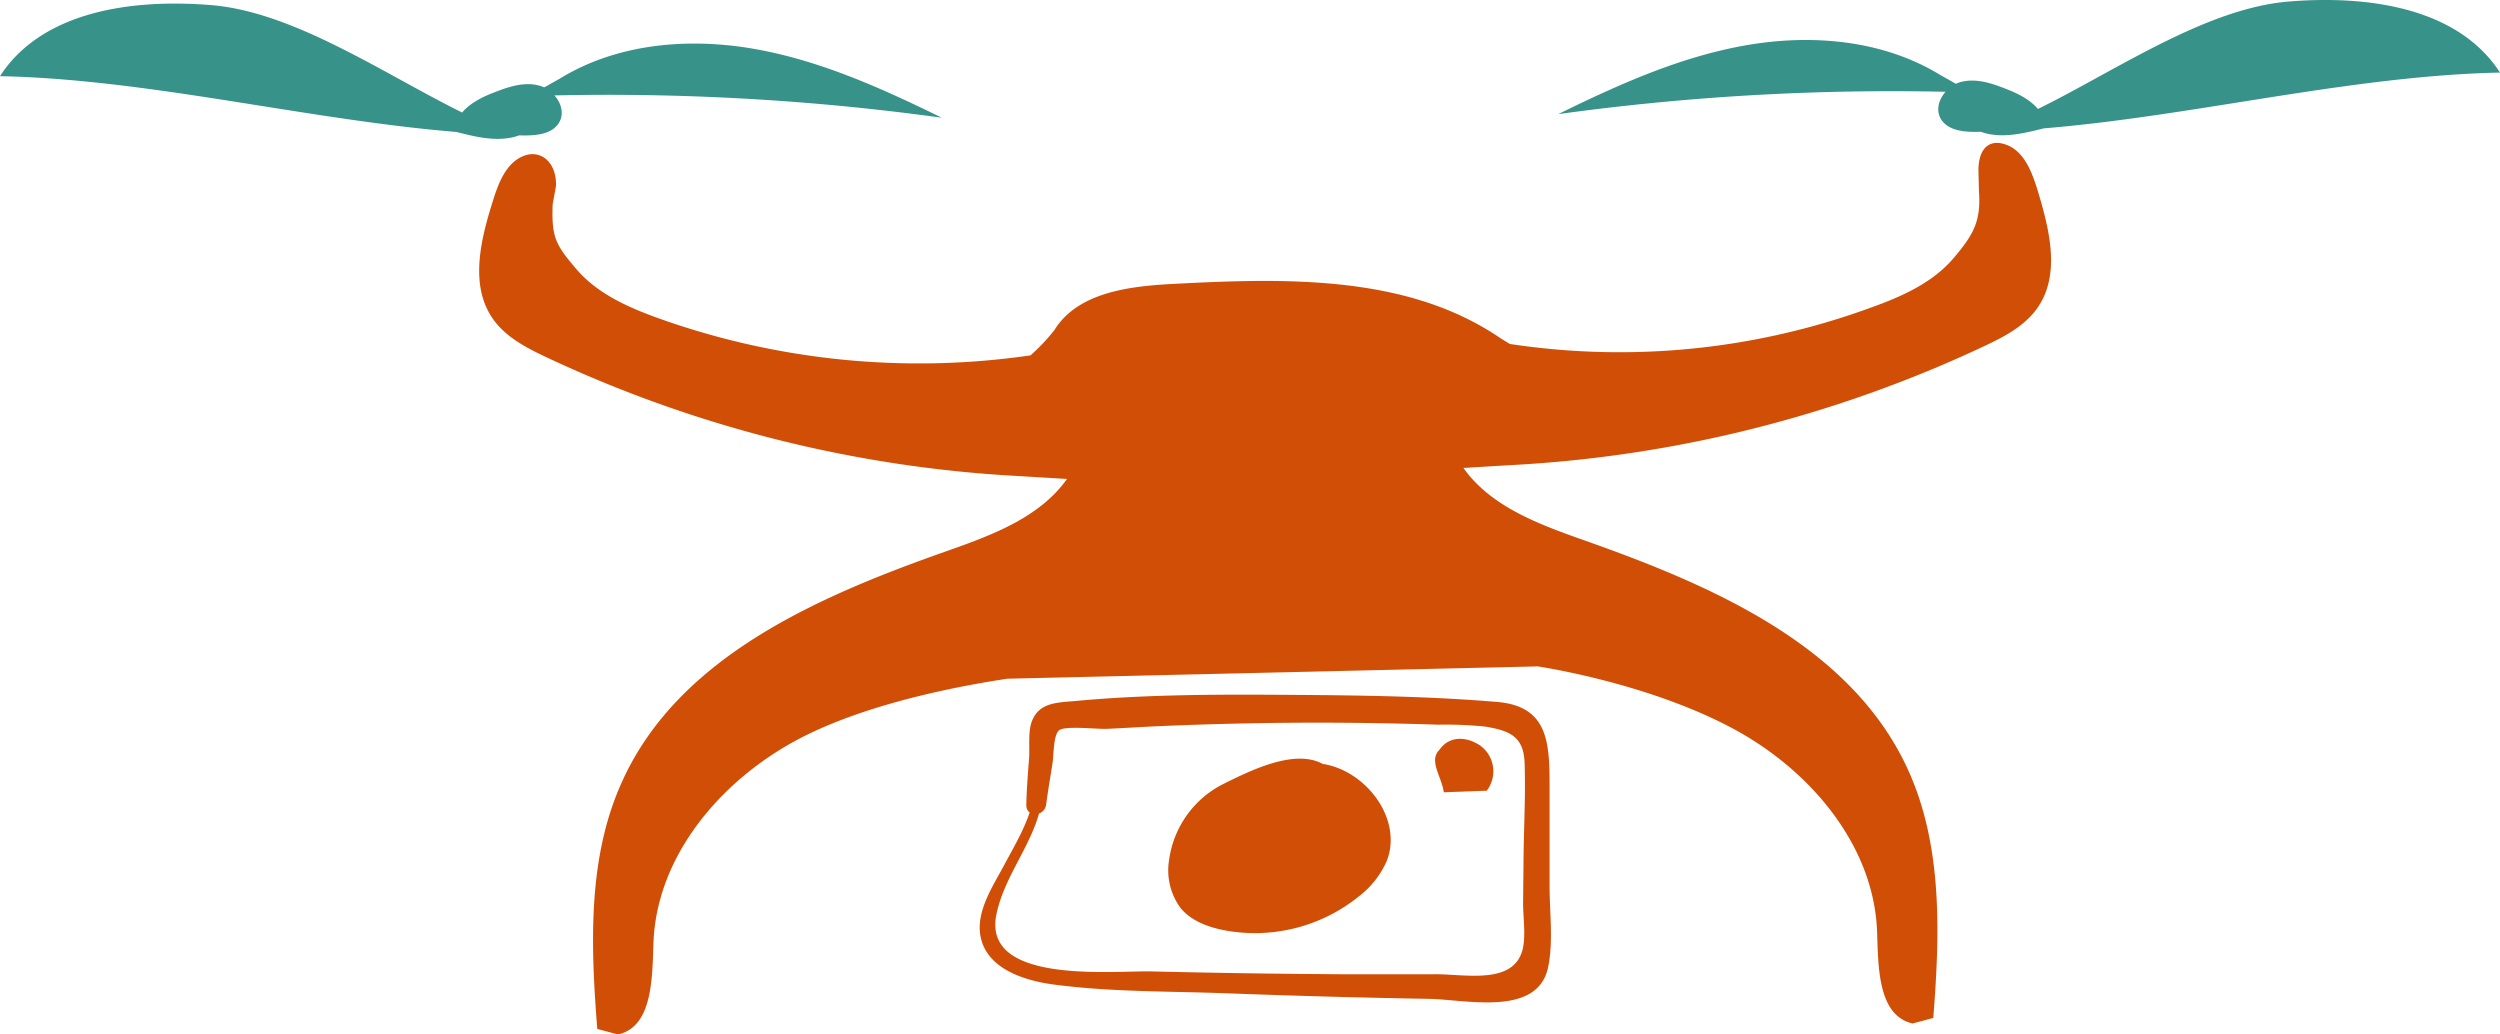
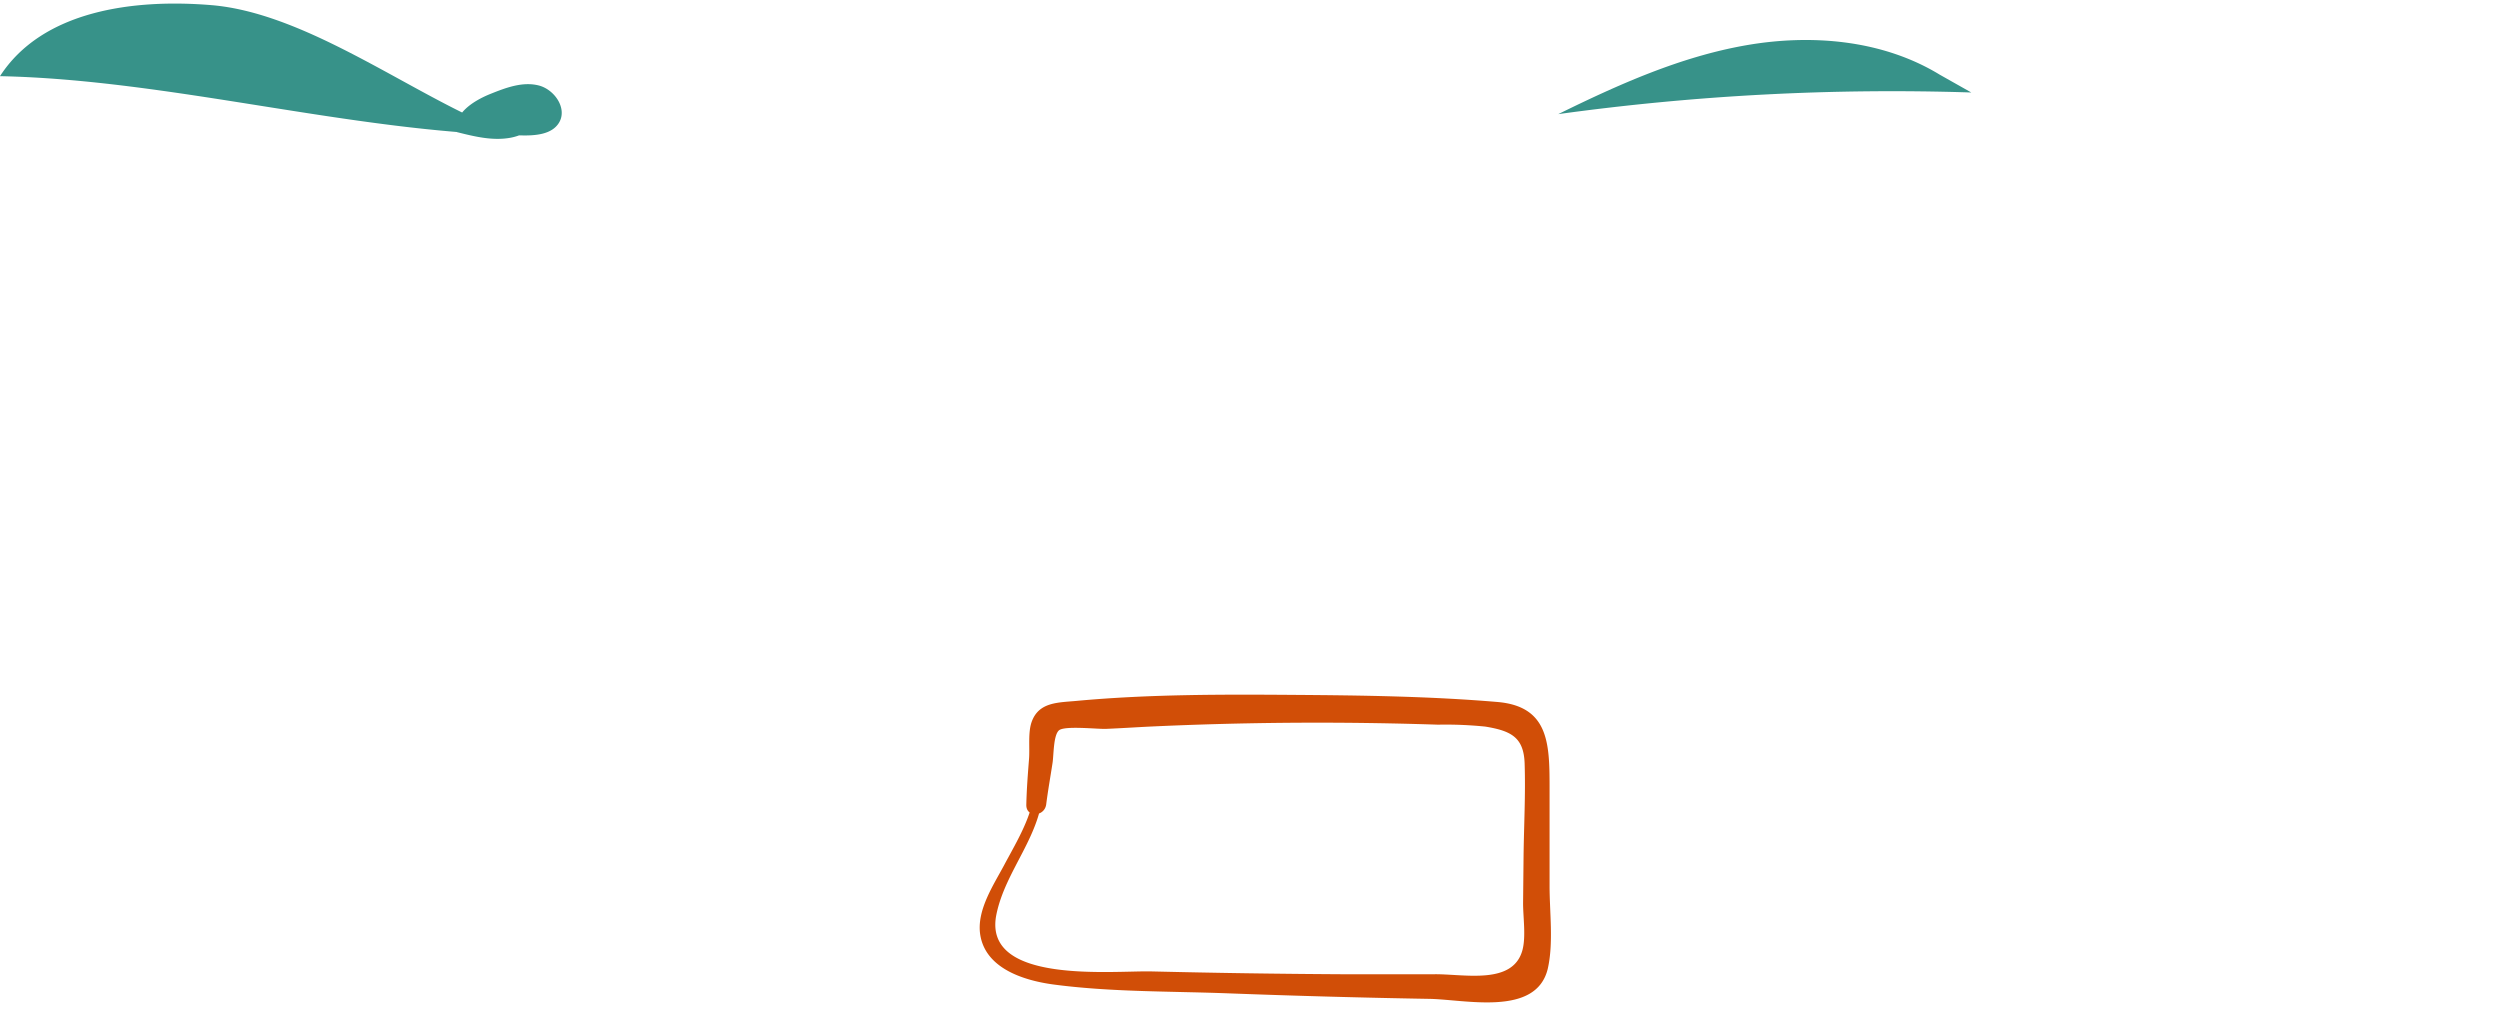
<svg xmlns="http://www.w3.org/2000/svg" viewBox="0 0 418.15 172.99">
  <defs>
    <style>.cls-1{fill:#379289;}.cls-2{fill:#d14e07;}</style>
  </defs>
  <title>Risorsa 26</title>
  <g id="Livello_2" data-name="Livello 2">
    <g id="Livello_8" data-name="Livello 8">
      <path class="cls-1" d="M80.19,20.19C66.52,14,50.3,2.11,35.37.86,22.33-.22,7.1,1.75,0,12.74c28.56.59,58.63,9.32,87.19,9.91,2.34.05,5.14-.14,6.33-2.16,1.4-2.37-.79-5.56-3.47-6.21s-5.44.39-8,1.42c-2.89,1.16-6.36,3.38-5.62,6.4,3,.75,6,1.49,9,.93s5.89-2.84,6.14-5.88a1.75,1.75,0,0,0-2.93.24Z" />
-       <path class="cls-1" d="M93.72,13.1c9.54-5.83,21.42-6.85,32.43-4.92s21.34,6.59,31.37,11.51a408.2,408.2,0,0,0-69.09-3.61Z" />
-       <path class="cls-1" d="M338,19.58C351.63,13.44,367.85,1.5,382.78.26c13-1.08,28.27.88,35.37,11.88-28.56.59-58.62,9.32-87.18,9.91-2.35.05-5.14-.14-6.34-2.16-1.4-2.37.79-5.56,3.47-6.21s5.45.39,8,1.42c2.89,1.16,6.37,3.38,5.62,6.4-3,.74-6,1.49-9,.93s-5.89-2.84-6.15-5.88a1.75,1.75,0,0,1,2.93.24Z" />
      <path class="cls-1" d="M324.44,12.49C314.9,6.67,303,5.65,292,7.58s-21.34,6.58-31.37,11.51a408.21,408.21,0,0,1,69.09-3.62Z" />
-       <path class="cls-2" d="M257.2,111.46c4.66.73,20.51,3.75,33.11,10.65s23.13,19.37,23.65,33.73c.21,5.95.12,14,5.94,15.35l3.46-.93c1.1-14.11,1.61-28.91-4.34-41.76-9.52-20.57-32.64-30.57-54-38.11-7.55-2.67-15.62-5.6-20.25-12.12l8-.48a212.21,212.21,0,0,0,79.1-19.89c3.33-1.57,6.76-3.34,8.88-6.36,4-5.64,2-13.33,0-19.9-.93-2.95-2.19-6.27-5.08-7.39s-4.7.52-4.76,4.12L331,32c.34,4.89-.8,7.16-4.32,11.26s-8.69,6.38-13.78,8.2a122.22,122.22,0,0,1-60.37,6.07L251,56.59c-15.59-10.68-36-10.09-54.86-9.1-7.37.39-15.9,1.44-19.78,7.72a33.14,33.14,0,0,1-4,4.23,129.52,129.52,0,0,1-62.15-6.18c-5.09-1.83-10.25-4.1-13.77-8.21s-4.21-5.34-4-10.91L93,31.09c.11-3.95-2.56-6.15-5.44-5s-4.15,4.43-5.08,7.39c-2.08,6.57-4,14.26,0,19.9,2.12,3,5.55,4.79,8.89,6.36a212.21,212.21,0,0,0,79.1,19.89l8,.48c-4.63,6.52-12.7,9.45-20.24,12.11-21.38,7.54-44.49,17.55-54,38.12-6,12.84-5.44,27.65-4.33,41.76l3.46.92c5.81-1.29,5.72-9.39,5.94-15.34.52-14.36,11-26.83,23.65-33.73s30.86-9.7,35.52-10.43" />
      <path class="cls-2" d="M173.12,131.56c-.34,4.85-3,9.06-5.22,13.24-1.76,3.28-4.38,7.23-4,11.13.62,5.9,7.08,8,12.1,8.71,9.68,1.31,19.76,1.14,29.51,1.51q16.77.63,33.54.92c6.07.1,17.85,3,19.82-5,1-4.33.3-9.53.31-13.95l0-16.55c0-7.29-.18-13.44-8.77-14.16-11.17-.94-22.47-1.1-33.68-1.18-12.18-.09-24.51-.12-36.64,1-3.11.29-6.33.17-7.53,3.5-.65,1.82-.29,4.35-.45,6.28-.2,2.53-.39,5-.45,7.58-.06,2.2,3,2.05,3.32,0,.3-2.36.72-4.7,1.07-7,.2-1.28.13-4.61,1.07-5.43s6.52-.18,7.91-.25c2.65-.11,5.28-.29,7.92-.41q15.85-.72,31.71-.61,7.94.06,15.85.32a65.31,65.31,0,0,1,7.92.32c4.34.71,6.44,1.81,6.58,6.18.17,5.17-.12,10.4-.18,15.57l-.08,7.78c0,2.34.49,5.54-.09,7.79-1.54,5.93-9.64,4.07-14.66,4.1q-7.89,0-15.79,0-15.78-.09-31.56-.47c-6.52-.16-28.35,2.24-26-9.49,1.52-7.54,7.67-13.31,7.82-21.36,0-.95-1.39-.93-1.46,0Z" />
-       <path class="cls-2" d="M221.36,127.84c-4.67-2.67-12,.92-16.81,3.32a16.74,16.74,0,0,0-9,12.64,10.64,10.64,0,0,0,1.9,8.06c1.72,2.1,4.43,3.14,7.09,3.69A27.66,27.66,0,0,0,227.19,150a15.15,15.15,0,0,0,4.76-6c2.7-6.88-3.31-15-10.59-16.21" />
-       <path class="cls-2" d="M240.76,125.42c-1.86,1.79.4,4.53.73,7.1l7.19-.27a5.33,5.33,0,0,0-1.06-7.52c-2.35-1.61-5.25-1.67-6.86.69" />
    </g>
  </g>
</svg>